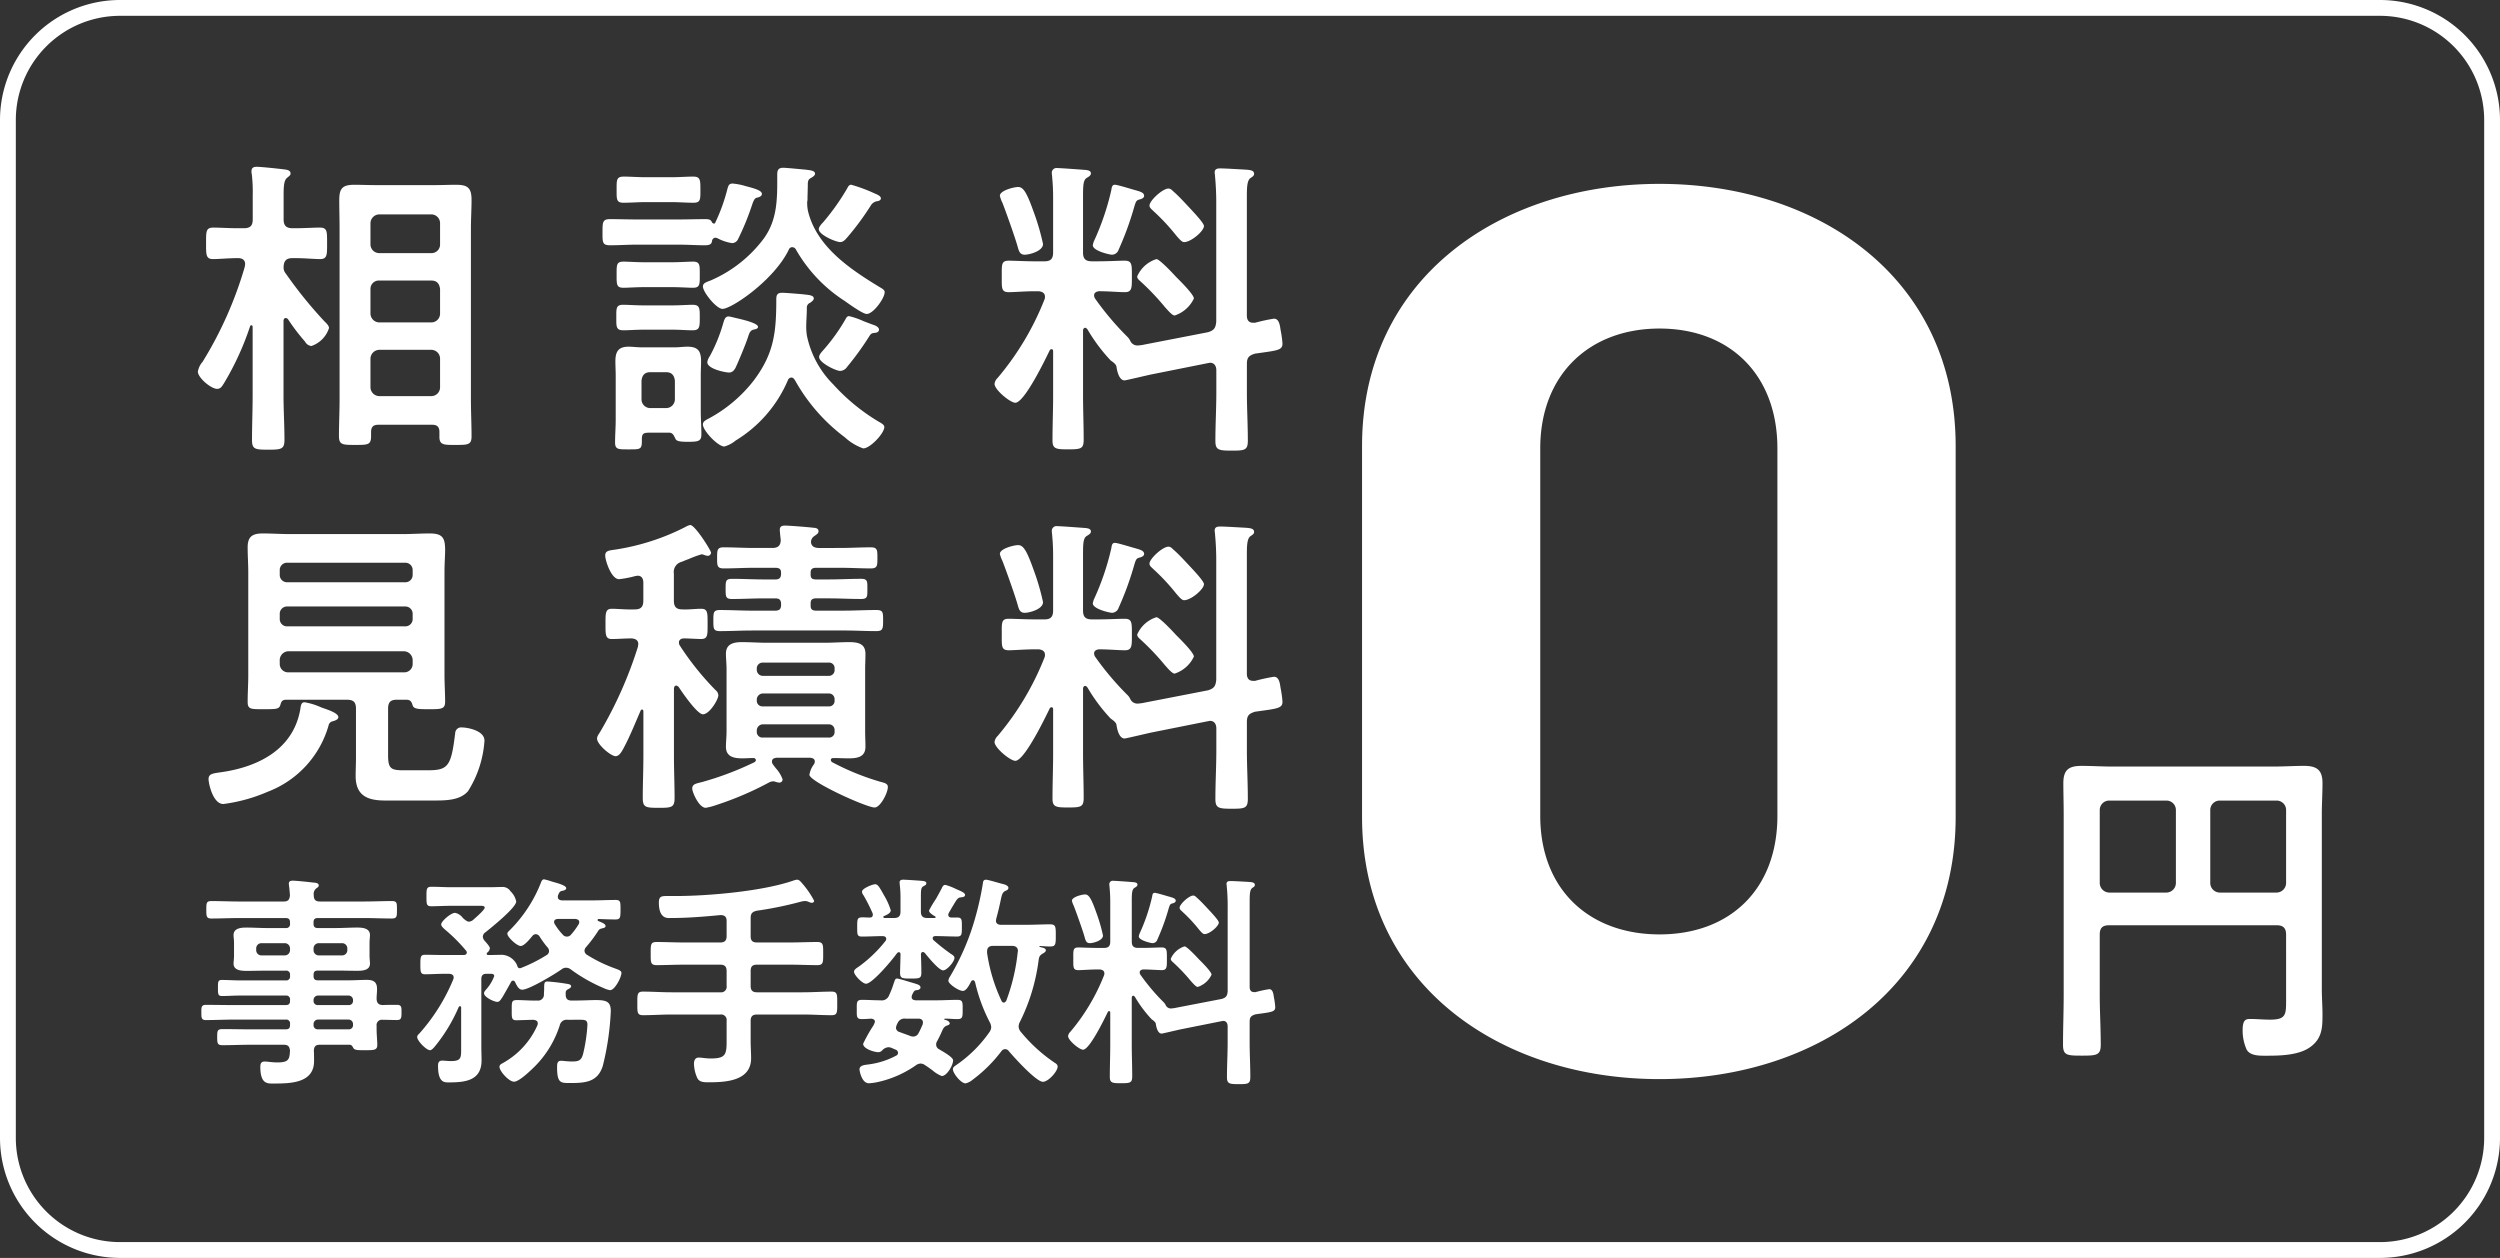
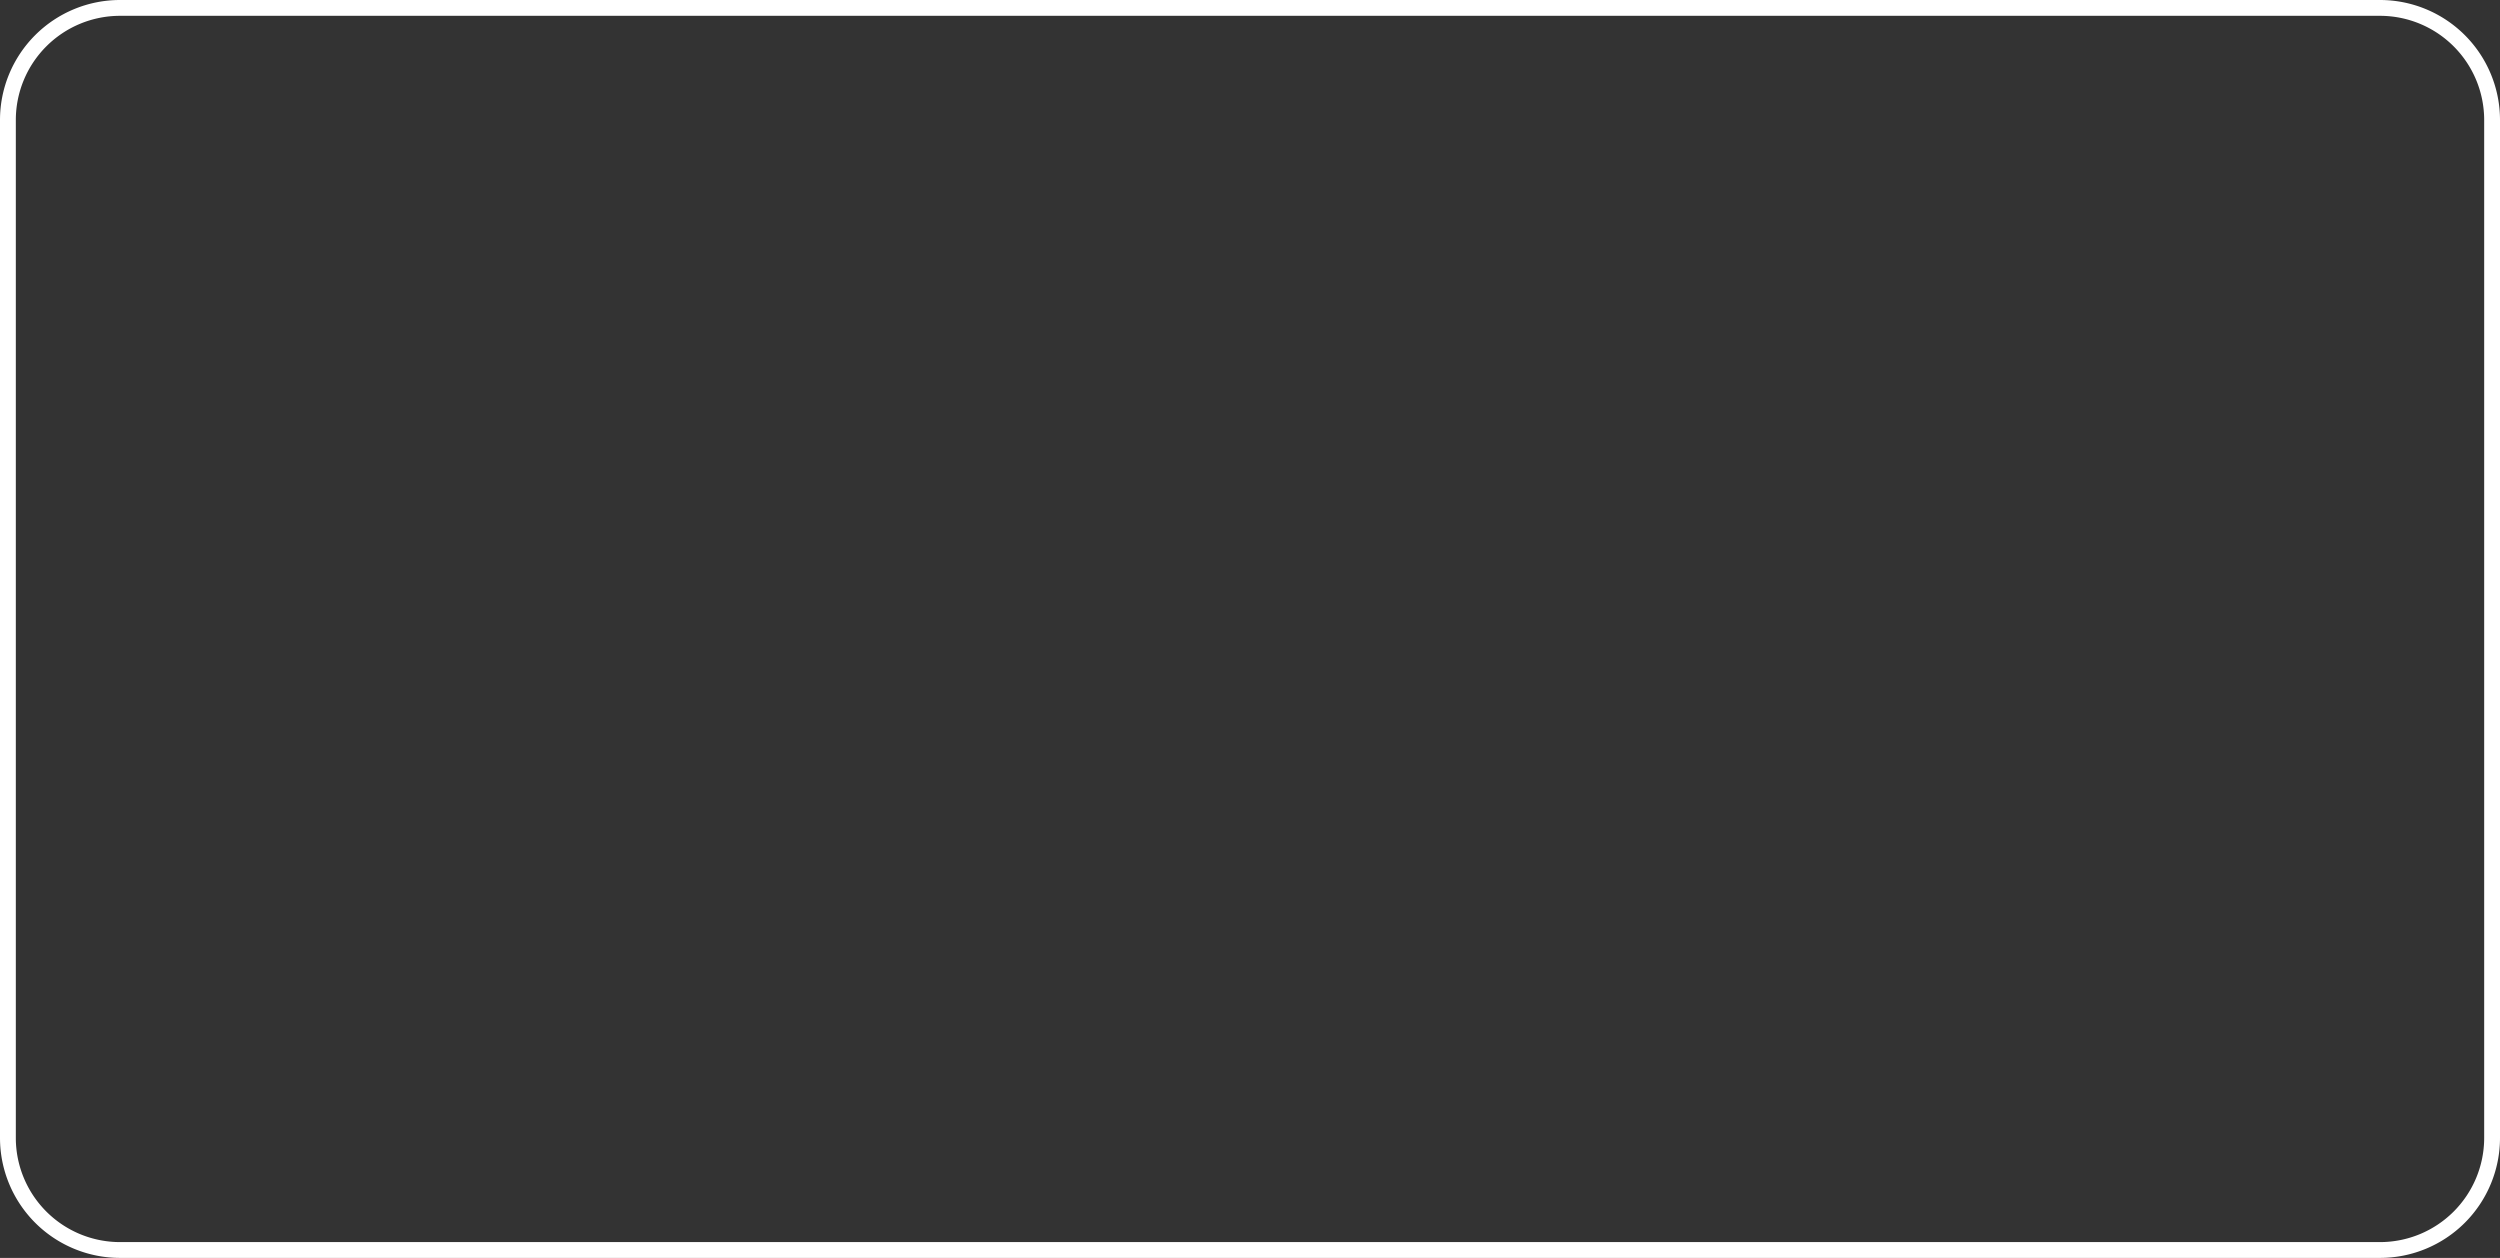
<svg xmlns="http://www.w3.org/2000/svg" width="316" height="159">
  <rect width="100%" height="100%" fill="#333333" stroke="none" />
-   <path d="M288.963 118.147c0-.852-.383-1.195-1.193-1.195H266.6c-.852 0-1.193.343-1.193 1.195v7.623c0 2.088.128 4.175.128 6.3 0 1.321-.554 1.363-2.386 1.363-1.916 0-2.384-.042-2.384-1.4 0-2.088.085-4.175.085-6.263v-22.872c0-1.321-.043-2.6-.043-3.92 0-1.662.682-2.171 2.3-2.171 1.278 0 2.514.083 3.792.083h20.573c1.236 0 2.469-.083 3.748-.083 1.576 0 2.343.469 2.343 2.171 0 1.321-.085 2.6-.085 3.92v22.148c0 1.065.085 2.13.085 3.2 0 1.577-.043 2.9-1.363 3.962-1.447 1.191-3.918 1.234-5.75 1.234-.809 0-2 .043-2.471-.765a5.918 5.918 0 01-.51-2.429c0-1.278.339-1.449.936-1.449.852 0 1.662.085 2.514.085 2 0 2.045-.6 2.045-2.386zm-13.93-15.761a1.189 1.189 0 00-1.191-1.193h-7.241a1.191 1.191 0 00-1.193 1.193v9.242a1.219 1.219 0 001.193 1.193h7.241a1.218 1.218 0 001.191-1.193zm12.737 10.435a1.221 1.221 0 001.193-1.193v-9.242a1.192 1.192 0 00-1.193-1.193h-7.2a1.191 1.191 0 00-1.193 1.193v9.242a1.219 1.219 0 001.193 1.193zM36.115 40.197c-.2 0-.278.2-.278.358v9.436c0 1.871.119 3.742.119 5.614 0 1.195-.438 1.234-2.071 1.234-1.592 0-2.031-.039-2.031-1.195 0-1.871.08-3.742.08-5.653v-8.68c0-.08-.039-.2-.159-.2a.178.178 0 00-.16.118 35.772 35.772 0 01-3.3 7.207c-.239.358-.4.716-.874.716-.757 0-2.43-1.394-2.43-2.188a2.562 2.562 0 01.6-1.236 48.565 48.565 0 005.334-12.023c0-.119.041-.239.041-.319 0-.557-.4-.757-.876-.757h-.08c-1.155 0-2.309.119-3.105.119-.917 0-.876-.6-.876-1.991 0-1.472-.041-1.99.915-1.99.837 0 1.91.08 3.066.08h.8c.8 0 1.115-.319 1.115-1.115v-3.025a19.95 19.95 0 00-.119-2.708 1.118 1.118 0 01-.039-.358c0-.479.319-.557.677-.557.518 0 2.786.239 3.385.319.319.039.876.078.876.516 0 .239-.16.319-.438.557-.4.319-.438 1.075-.438 2.231v3.025c0 .8.358 1.115 1.115 1.115h.4c1.154 0 2.229-.08 3.064-.08.956 0 .915.518.915 1.99 0 1.394.041 1.991-.874 1.991-.8 0-1.951-.119-3.105-.119h-.4c-.757 0-1.075.319-1.115 1.075a1.165 1.165 0 00.278.876 54.288 54.288 0 004.859 6.013c.239.239.6.556.6.874a3.524 3.524 0 01-2.229 2.27 1.047 1.047 0 01-.8-.557 25.146 25.146 0 01-2.149-2.826.405.405 0 00-.293-.157zm19.428 14.409c0-.637-.278-.917-.915-.917h-6.807c-.637 0-.917.279-.917.917v.518c0 1.113-.4 1.113-1.991 1.113s-2.071 0-2.071-1.113c0-1.553.08-3.066.08-4.618V28.892c0-1.2-.039-2.389-.039-3.623 0-1.435.4-1.912 1.871-1.912.915 0 1.83.041 2.747.041h7.485c.874 0 1.791-.041 2.667-.041 1.472 0 1.951.4 1.951 1.912 0 1.193-.08 2.427-.08 3.623v21.614c0 1.553.08 3.105.08 4.658 0 1.074-.479 1.074-2.031 1.074-1.394 0-2.031.041-2.031-1zM54.51 31.995a1.086 1.086 0 001.115-1.113v-2.669a1.113 1.113 0 00-1.115-1.115h-6.57a1.137 1.137 0 00-1.113 1.115v2.669a1.109 1.109 0 001.113 1.113zm-7.683 7.645a1.137 1.137 0 001.113 1.115h6.57a1.113 1.113 0 001.115-1.115v-3.105c-.08-.677-.4-1.075-1.115-1.075h-6.57a1.054 1.054 0 00-1.113 1.075zm0 9.317a1.135 1.135 0 001.113 1.113h6.57a1.11 1.11 0 001.115-1.113v-3.623a1.114 1.114 0 00-1.115-1.116h-6.57a1.139 1.139 0 00-1.113 1.116zm43.618-18.912a.467.467 0 00-.438.358c-.039.4-.2.6-.915.6-1.074 0-2.19-.078-3.3-.078h-5.334c-1.115 0-2.231.078-3.344.078-1 0-.956-.4-.956-1.672 0-1.234 0-1.633.956-1.633 1.113 0 2.229.041 3.344.041h5.334c1.115 0 2.231-.041 3.344-.041.319 0 .678 0 .837.359a.325.325 0 00.239.2c.041 0 .119.039.2-.119a22.809 22.809 0 001.513-4.18c.119-.4.159-.757.677-.757a7.9 7.9 0 011.633.319c1.195.317 2.069.556 2.069 1 0 .317-.436.438-.677.477-.319.119-.436.518-.677 1.234a33.1 33.1 0 01-1.672 4.022.843.843 0 01-.757.477 5.818 5.818 0 01-1.871-.637c-.083-.009-.124-.048-.205-.048zm-5.892 24.643h-2.348c-.876 0-1.075.08-1.075.878v.278c0 1-.319.956-1.672.956-1.275 0-1.713.039-1.713-.878 0-.954.08-1.91.08-2.865v-5.574c0-.6-.039-1.234-.039-1.83 0-1.235.4-1.832 1.672-1.832.516 0 1.034.08 1.592.08h4.3c.518 0 1.035-.08 1.553-.08 1.314 0 1.713.557 1.713 1.832 0 .6-.039 1.193-.039 1.83v4.46c0 1 .078 1.95.078 2.945 0 .876-.358.956-1.711.956-1.195 0-1.474-.119-1.594-.438-.199-.399-.317-.718-.796-.718zm-3.108-13.019c-1.034 0-1.951.08-2.628.08-.956 0-.915-.438-.915-1.633 0-1.154-.041-1.592.876-1.592.557 0 1.672.078 2.667.078h3.424c1.034 0 2.151-.078 2.667-.078.915 0 .915.438.915 1.592 0 1.195 0 1.633-.915 1.633-.8 0-1.592-.08-2.667-.08zm.039-5.375c-1.074 0-2.149.08-2.667.08-.915 0-.876-.438-.876-1.672 0-1.195-.039-1.633.876-1.633.557 0 1.633.08 2.667.08h3.424c1.036 0 2.112-.08 2.669-.08.915 0 .874.438.874 1.633 0 1.234.041 1.672-.874 1.672-.557 0-1.593-.08-2.669-.08zm.16-10.748c-.956 0-1.912.08-2.827.08s-.876-.438-.876-1.633c0-1.234-.039-1.672.915-1.672.8 0 1.793.08 2.788.08h3.184c1 0 1.992-.08 2.788-.08.915 0 .915.438.915 1.672 0 1.195.041 1.633-.876 1.633-.954 0-1.871-.08-2.827-.08zm3.662 22.574c-.08-.677-.4-1.075-1.115-1.075H82.2c-.717 0-1.036.4-1.115 1.075v2.348a1.111 1.111 0 001.115 1.115h1.991a1.113 1.113 0 001.115-1.115zm6.011-9.077c-.755 0-2.468-2.111-2.468-2.827 0-.438.438-.557.956-.757a16.52 16.52 0 006.728-5.295c1.791-2.469 1.711-5.176 1.711-8.122 0-.557.16-.835.757-.835.438 0 2.35.2 2.867.239.438.078 1.155.078 1.155.518 0 .239-.36.438-.559.557-.278.158-.319.317-.356.636 0 .717-.041 1.433-.041 2.151a1.379 1.379 0 00-.039.4 4.655 4.655 0 00.118 1.034c1.116 4.5 5.375 7.325 9.119 9.595.436.239.556.4.556.6 0 .757-1.433 2.747-2.268 2.747-.518 0-2.309-1.314-2.827-1.672a18.762 18.762 0 01-6.132-6.49.537.537 0 00-.436-.278.448.448 0 00-.438.278c-1.829 3.857-7.243 7.521-8.398 7.521zm8.72 8.678a.485.485 0 00-.44.319 16.454 16.454 0 01-6.609 7.643 3.838 3.838 0 01-1.432.757c-.8 0-2.708-1.99-2.708-2.786 0-.319.239-.477.518-.637a17.892 17.892 0 005.891-4.9c2.589-3.424 2.867-6.132 2.867-10.31 0-.559.16-.8.757-.8.4 0 2.309.16 2.708.2.556.08 1.273.08 1.273.518 0 .239-.319.438-.477.557a.644.644 0 00-.4.677c0 .8-.08 1.633-.08 2.428a8.505 8.505 0 00.08 1 12.2 12.2 0 003.345 6.21 25.058 25.058 0 005.731 4.7c.36.2.718.4.718.676 0 .8-1.791 2.706-2.667 2.706a6.649 6.649 0 01-2.309-1.392 22.936 22.936 0 01-6.329-7.246c-.115-.16-.234-.32-.429-.32zm-4.618-6.091c-.557.08-.678.358-.876 1-.319.956-1.195 3.066-1.593 3.9-.2.319-.4.557-.8.557-.438 0-2.747-.436-2.747-1.314a1.811 1.811 0 01.319-.755 20.454 20.454 0 001.711-4.22c.121-.359.2-.8.678-.8.119 0 .716.159.915.2.477.119 2.786.6 2.786 1.115.009.198-.23.278-.388.317zm15.089-17.2c.278.119.835.319.835.637 0 .238-.239.317-.4.358a1.119 1.119 0 00-.878.557 33.815 33.815 0 01-2.865 3.9c-.279.317-.557.716-1 .716-.556 0-2.706-.917-2.706-1.633 0-.279.358-.677.557-.876a29.2 29.2 0 003.025-4.261c.121-.239.24-.477.518-.477a20.114 20.114 0 012.919 1.08zm.119 17.637c-.479.041-.559.119-.8.518a36.691 36.691 0 01-2.747 3.782 1.132 1.132 0 01-.876.518c-.556 0-2.667-1.036-2.667-1.752 0-.319.319-.637.637-1a23.763 23.763 0 002.671-3.737c.119-.24.239-.438.479-.438a10.027 10.027 0 011.83.637c.518.2 1.036.4 1.275.477s.677.28.677.6c.003.158-.116.357-.474.396zm42.073-.078c.755-.239.954-.518 1.034-1.314v-14.77a35.828 35.828 0 00-.16-3.7c0-.119-.039-.279-.039-.4 0-.477.358-.518.718-.518.677 0 2.507.121 3.264.16.36.039 1 .039 1 .518 0 .278-.2.358-.477.557-.4.317-.438 1.115-.438 2.388v14.97c0 .518.2.917.8.917h.24a21.388 21.388 0 012.388-.518c.677 0 .757.915.837 1.433a13.461 13.461 0 01.239 1.713c0 .874-.677.874-3.463 1.273-.8.239-1.036.516-1.036 1.314v3.582c0 2.031.119 4.061.119 6.132 0 1.195-.438 1.234-2.03 1.234-1.672 0-2.071-.08-2.071-1.234 0-2.071.119-4.1.119-6.132v-2.786c0-.518-.239-.956-.8-.956-.08 0-.16.041-.239.041l-7.166 1.433c-.4.078-3.226.755-3.385.755-.717 0-.956-1.193-1.036-1.75-.039-.28-.477-.6-.716-.757a21.7 21.7 0 01-2.947-3.942c-.08-.08-.159-.2-.278-.2-.2 0-.28.2-.28.358v8.2c0 1.871.08 3.742.08 5.574 0 1.154-.319 1.234-1.951 1.234-1.513 0-1.991-.041-1.991-1.116 0-1.91.08-3.782.08-5.692v-5.574c0-.158-.039-.278-.2-.278-.119 0-.159.039-.239.159-.518 1.075-3.185 6.609-4.341 6.609-.636 0-2.626-1.631-2.626-2.388a1.288 1.288 0 01.4-.758 35.459 35.459 0 005.932-9.951.864.864 0 00.041-.319c0-.479-.4-.637-.8-.678h-.438c-1.314 0-2.587.119-3.344.119-.956 0-.876-.557-.876-1.991 0-1.472-.08-1.99.876-1.99.757 0 2.03.08 3.344.08h1.195c.757 0 1.075-.319 1.075-1.115v-6.967c0-.837-.039-1.713-.119-2.548 0-.121-.041-.319-.041-.479a.593.593 0 01.678-.677c.477 0 3.064.2 3.621.239.24.039.637.08.637.438 0 .279-.319.438-.518.557-.436.28-.477.876-.477 2.349v7.088c0 .8.319 1.115 1.115 1.115h.8c1.314 0 2.589-.08 3.345-.08.954 0 .915.518.915 1.99 0 1.394.039 1.991-.876 1.991-.837 0-2.03-.119-3.3-.119-.278.041-.6.16-.6.518a.766.766 0 00.119.4 36.062 36.062 0 004.061 4.816 1.819 1.819 0 01.4.557.99.99 0 001.036.559 5.378 5.378 0 00.8-.121zm-23.172-9.793c-.677 0-.755-.559-.915-1.075-.28-1.036-1.513-4.5-1.91-5.494a3.857 3.857 0 01-.319-.876c0-.678 1.791-1.115 2.309-1.115.677 0 1.115.757 1.991 3.224a29.229 29.229 0 011.154 3.981c-.001.916-1.751 1.355-2.31 1.355zm13.975-8.161c.518.158 1.115.278 1.115.716 0 .238-.239.358-.477.438-.557.119-.557.239-.876 1.314a38.646 38.646 0 01-1.871 5.056.9.9 0 01-.837.637c-.278 0-2.428-.479-2.428-1.2a2.581 2.581 0 01.239-.716 32.466 32.466 0 002.112-6.29c.039-.278.078-.637.438-.637s2.103.561 2.584.682zm4.976 15.844c-.279 0-.716-.477-1.275-1.115a30.649 30.649 0 00-2.945-3.105c-.2-.2-.518-.4-.518-.717a3.927 3.927 0 012.429-2.19c.4 0 2.11 1.832 2.469 2.231.438.438 2.268 2.229 2.268 2.747a4.088 4.088 0 01-2.428 2.149zm1.195-9.276c-.278 0-.557-.319-1.034-.876a26.262 26.262 0 00-2.866-3.066c-.2-.2-.479-.4-.479-.677 0-.637 1.672-2.151 2.389-2.151.319 0 .479.239.717.44.716.636 1.353 1.353 2.03 2.071.557.6 1.752 1.87 1.752 2.229-.001.636-1.634 2.03-2.51 2.03zM41.529 91.712a12.684 12.684 0 01-7.683 8.363 20.756 20.756 0 01-5.614 1.552c-1.314 0-1.871-2.589-1.871-3.146 0-.677.518-.718 1.633-.878 4.658-.675 9.038-2.865 9.953-7.882.08-.557.119-.954.557-.954a8.243 8.243 0 012.071.637c.516.2 2.19.675 2.19 1.232 0 .358-.518.479-.8.559a.65.65 0 00-.436.517zm9.915-3.265H50.13c-.757 0-1.075.32-1.075 1.116v5.893c0 1.709.358 1.91 1.991 1.91h2.906c2.667 0 3.066-.4 3.584-4.7a.755.755 0 01.874-.716c.6 0 2.827.358 2.827 1.67a13.564 13.564 0 01-2.071 6.372c-1.034 1.232-2.986 1.193-4.5 1.193h-6.012c-2.229 0-3.7-.636-3.7-3.1 0-.758.041-1.513.041-2.231v-6.29c0-.8-.319-1.116-1.115-1.116h-7.8c-.438.041-.518.24-.637.637-.158.557-.518.557-2.071.557-1.631 0-2.069.041-2.069-.915 0-1.115.078-2.27.078-3.383v-13.02c0-1.035-.078-2.071-.078-3.144 0-1.353.6-1.752 1.91-1.752 1.115 0 2.268.08 3.385.08H50.93c1.154 0 2.268-.08 3.383-.08 1.674 0 1.951.6 1.951 2.112 0 .714-.08 1.631-.08 2.785v12.981c0 1.152.08 2.268.08 3.383 0 .954-.477.954-2.071.954-1.512 0-1.951-.039-2.069-.6-.124-.356-.243-.555-.679-.596zm-.24-14.849a.921.921 0 00.956-.956v-.556a.922.922 0 00-.956-.958h-14.89a.921.921 0 00-.954.958v.556a.92.92 0 00.954.956zM35.36 78.216a.92.92 0 00.954.956h14.89a.921.921 0 00.956-.956v-.6a.921.921 0 00-.956-.956h-14.89a.92.92 0 00-.954.956zm0 5.692a1.053 1.053 0 001.113 1.075h14.573a1.055 1.055 0 001.115-1.075v-.477a1.139 1.139 0 00-1.115-1.115H36.47a1.136 1.136 0 00-1.113 1.115zm50.105 2.75c-.2 0-.278.24-.278.4v8.48c0 1.791.08 3.545.08 5.334 0 1.2-.4 1.236-1.992 1.236-1.631 0-2.03-.039-2.03-1.236 0-1.75.08-3.543.08-5.334v-5.612c0-.2-.119-.24-.16-.24-.078 0-.119 0-.2.16-.637 1.472-1.394 3.344-2.151 4.736-.2.36-.518 1-1 1-.6 0-2.348-1.472-2.348-2.229 0-.319.278-.637.436-.915a51.584 51.584 0 004.739-10.709c0-.119.039-.24.039-.319 0-.518-.4-.677-.837-.716-.876 0-1.75.078-2.507.078-.837 0-.8-.6-.8-1.912s-.039-1.911.8-1.911c.757 0 1.791.121 2.906.08.757 0 1.075-.317 1.075-1.115v-2.268c0-.479-.2-.878-.717-.878-.119 0-.2.041-.278.041a13.5 13.5 0 01-2.071.4c-1 0-1.752-2.388-1.752-2.986 0-.637.518-.637 1.275-.755a28.99 28.99 0 008.877-2.868 1.91 1.91 0 01.6-.239c.6 0 2.626 3.224 2.626 3.5a.427.427 0 01-.4.4 1.657 1.657 0 01-.479-.119.942.942 0 00-.319-.078 13.544 13.544 0 00-1.631.6c-.438.16-.8.319-.917.36a1.316 1.316 0 00-.954 1.472v3.418c0 .8.319 1.115 1.075 1.115.8.041 1.631-.08 2.388-.08.837 0 .8.557.8 1.911 0 1.4.041 1.912-.835 1.912-.4 0-1.592-.078-2.151-.078-.319 0-.637.157-.637.516a.677.677 0 00.121.4 35.659 35.659 0 004.5 5.614.884.884 0 01.36.676c0 .518-1.116 2.388-1.951 2.388-.717 0-2.628-2.786-3.066-3.463-.116-.087-.193-.167-.316-.167zm13.456 11.865a.409.409 0 01-.436.4 2.354 2.354 0 01-.518-.121.691.691 0 00-.28-.039 1.287 1.287 0 00-.516.16 40.365 40.365 0 01-6.606 2.824 8.468 8.468 0 01-1.355.36c-.874 0-1.711-1.991-1.711-2.43 0-.595.518-.636 1.273-.835a39.044 39.044 0 006.609-2.509c.08-.08.16-.119.16-.239a.282.282 0 00-.319-.278c-.479 0-.917.039-1.394.039-1.075 0-2.071-.2-2.071-1.472 0-.6.08-1.236.08-1.991v-7.764c0-.757-.08-1.392-.08-1.991 0-1.275 1-1.472 2.031-1.472 1.075 0 2.11.08 3.185.08h7.205c1.075 0 2.11-.08 3.146-.08 1.074 0 2.069.159 2.069 1.472 0 .678-.039 1.314-.039 1.991v7.764c0 .755.039 1.353.039 1.991 0 1.312-1.034 1.472-2.11 1.472-.636 0-1.314-.039-1.95-.039-.16 0-.319.078-.319.239a.4.4 0 00.158.278 32.118 32.118 0 006.052 2.468c.6.16 1 .24 1 .678 0 .755-.954 2.589-1.672 2.589-1.036 0-8.242-3.267-8.242-4.141a2.947 2.947 0 01.6-1.353.913.913 0 00.08-.32c0-.436-.438-.436-.557-.477h-4.3c-.119.041-.557.041-.557.477a.547.547 0 00.119.358c.08.121.239.32.358.481a4.218 4.218 0 01.872 1.43zm7.326-29.261c1.273 0 2.548-.08 3.821-.08.837 0 .837.36.837 1.314 0 1 0 1.353-.837 1.353-1.273 0-2.548-.08-3.821-.08h-3.182c-.438.041-.6.2-.6.637v.2c0 .479.16.6.6.636h1.672c1.353 0 2.708-.078 4.1-.078.837 0 .8.319.8 1.275s.039 1.273-.8 1.273c-1.353 0-2.747-.078-4.1-.078h-1.672c-.438.039-.6.2-.6.636v.279c0 .438.16.6.6.637h3.623c1.353 0 2.706-.08 4.061-.08.876 0 .876.278.876 1.353 0 1.034-.041 1.314-.876 1.314-1.355 0-2.708-.078-4.061-.078H95.065c-1.353 0-2.706.078-4.061.078-.835 0-.835-.319-.835-1.314 0-1.034 0-1.353.835-1.353 1.355 0 2.708.08 4.061.08h3.027c.438-.041.6-.2.637-.637v-.279c-.041-.438-.2-.6-.637-.636h-1.433c-1.394 0-2.747.078-4.141.078-.8 0-.8-.319-.8-1.273 0-1 0-1.275.837-1.275 1.353 0 2.706.078 4.1.078h1.433c.438-.039.6-.2.637-.636v-.2c0-.477-.2-.6-.637-.637H95.3c-1.273 0-2.548.08-3.821.08-.837 0-.837-.358-.837-1.312 0-1 0-1.355.837-1.355 1.273 0 2.548.08 3.821.08h2.309c.717 0 1.075-.279 1.075-1.036a21.458 21.458 0 01-.119-1.234c0-.477.28-.557.677-.557.518 0 3.066.2 3.584.278.279 0 .636.08.636.438 0 .279-.239.4-.516.6a.915.915 0 00-.438.8c.08.595.557.716 1.075.716zm-9.833 14.491a.733.733 0 00-.757.757v.119a.766.766 0 00.757.8h8.32a.722.722 0 00.757-.8v-.119a.692.692 0 00-.757-.757zm-.757 4.777a.711.711 0 00.757.757h8.32a.692.692 0 00.757-.757v-.116a.712.712 0 00-.757-.758h-8.32a.784.784 0 00-.757.758zm0 3.943a.71.71 0 00.757.755h8.32a.691.691 0 00.757-.755v-.16a.711.711 0 00-.757-.757h-8.32a.782.782 0 00-.757.757zm57.043-5.219c.755-.24.954-.518 1.034-1.314V71.17a35.807 35.807 0 00-.16-3.7c0-.121-.039-.279-.039-.4 0-.477.358-.516.718-.516.677 0 2.507.119 3.264.158.36.041 1 .041 1 .518 0 .279-.2.358-.477.557-.4.319-.438 1.116-.438 2.389v14.97c0 .518.2.915.8.915h.24a21.778 21.778 0 012.388-.518c.677 0 .757.915.837 1.433a13.543 13.543 0 01.239 1.713c0 .876-.677.876-3.463 1.273-.8.24-1.036.518-1.036 1.314v3.584c0 2.03.119 4.061.119 6.132 0 1.195-.438 1.232-2.03 1.232-1.672 0-2.071-.078-2.071-1.232 0-2.071.119-4.1.119-6.132v-2.788c0-.516-.239-.954-.8-.954-.08 0-.16.039-.239.039l-7.166 1.433c-.4.08-3.226.757-3.385.757-.717 0-.956-1.195-1.036-1.752-.039-.278-.477-.6-.716-.755a21.707 21.707 0 01-2.947-3.942c-.08-.08-.159-.2-.278-.2-.2 0-.28.2-.28.358v8.2c0 1.871.08 3.744.08 5.574 0 1.155-.319 1.235-1.951 1.235-1.513 0-1.991-.041-1.991-1.116 0-1.91.08-3.783.08-5.694v-5.577c0-.16-.039-.278-.2-.278-.119 0-.159.039-.239.159-.518 1.074-3.185 6.609-4.341 6.609-.636 0-2.626-1.633-2.626-2.389a1.284 1.284 0 01.4-.757 35.445 35.445 0 005.932-9.952.856.856 0 00.041-.319c0-.477-.4-.638-.8-.677h-.438c-1.314 0-2.587.119-3.344.119-.956 0-.876-.557-.876-1.99 0-1.472-.08-1.991.876-1.991.757 0 2.03.078 3.344.078h1.195c.757 0 1.075-.317 1.075-1.113v-6.969c0-.835-.039-1.711-.119-2.548 0-.119-.041-.319-.041-.477a.593.593 0 01.678-.677c.477 0 3.064.2 3.621.239.24.039.637.08.637.438 0 .279-.319.438-.518.557-.436.28-.477.874-.477 2.349v7.089c0 .8.319 1.113 1.115 1.113h.8c1.314 0 2.589-.078 3.345-.078.954 0 .915.518.915 1.991 0 1.394.039 1.99-.876 1.99-.837 0-2.03-.119-3.3-.119-.278.039-.6.16-.6.518a.765.765 0 00.119.4 35.972 35.972 0 004.061 4.818 1.8 1.8 0 01.4.557.99.99 0 001.036.559 5.378 5.378 0 00.8-.121zm-23.172-9.794c-.677 0-.755-.557-.915-1.075-.28-1.035-1.513-4.5-1.91-5.493a3.917 3.917 0 01-.319-.876c0-.678 1.791-1.115 2.309-1.115.677 0 1.115.755 1.991 3.223a29.311 29.311 0 011.154 3.983c-.001.915-1.751 1.353-2.31 1.353zm13.975-8.161c.518.16 1.115.278 1.115.717 0 .237-.239.358-.477.438-.557.119-.557.237-.876 1.312a38.557 38.557 0 01-1.871 5.056.9.9 0 01-.837.637c-.278 0-2.428-.477-2.428-1.195a2.563 2.563 0 01.239-.716 32.466 32.466 0 002.112-6.29c.039-.279.078-.639.438-.639s2.103.559 2.584.679zm4.976 15.846c-.279 0-.716-.477-1.275-1.115a30.84 30.84 0 00-2.945-3.107c-.2-.2-.518-.4-.518-.716a3.927 3.927 0 012.429-2.19c.4 0 2.11 1.83 2.469 2.231.438.438 2.268 2.227 2.268 2.745a4.091 4.091 0 01-2.428 2.151zm1.195-9.278c-.278 0-.557-.317-1.034-.874a26.117 26.117 0 00-2.866-3.066c-.2-.2-.479-.4-.479-.678 0-.637 1.672-2.149 2.389-2.149.319 0 .479.239.717.44.716.636 1.353 1.353 2.03 2.069.557.6 1.752 1.871 1.752 2.229-.001.64-1.634 2.028-2.51 2.028zM48.343 127.039c.631-.027 1.232-.027 1.834-.027s.574.344.574.944c0 .66 0 .977-.574.977-.6 0-1.2-.031-1.8-.031a.673.673 0 00-.774.774v.373c0 .745.087 1.491.087 2.035 0 .689-.46.66-1.663.66-.859 0-1.259 0-1.4-.344-.116-.2-.2-.343-.458-.343h-3.725c-.545 0-.746.2-.774.743.027.286.027 1.033.027 1.319 0 2.78-2.952 2.838-5.043 2.838-.8 0-1.749.143-1.749-2.12 0-.4.114-.66.545-.66.371 0 .917.114 1.6.114 1.433 0 1.547-.373 1.605-1.491-.058-.544-.257-.743-.8-.743h-4.213c-1.145 0-2.321.056-3.5.056-.66 0-.689-.23-.689-1.033s.029-1 .689-1c1.174 0 2.35.029 3.5.029h4.472c.371 0 .544-.143.544-.516v-.172a.475.475 0 00-.544-.545h-6.449c-1.2 0-2.435.06-3.667.06-.574 0-.545-.373-.545-.977s-.029-.944.574-.944c1.2 0 2.435.027 3.638.027h6.449c.371 0 .544-.143.544-.515v-.143a.474.474 0 00-.544-.545h-5.9c-.717 0-1.433.058-2.151.058-.515 0-.515-.257-.515-1.031 0-.746 0-1 .486-1 .717 0 1.462.056 2.18.056h5.9a.473.473 0 00.544-.544v-.143a.473.473 0 00-.544-.544h-2.379c-.861 0-1.72.027-2.58.027-.658 0-1.633-.056-1.633-.917 0-.286.058-.544.058-1.031v-1.547c0-.487-.058-.745-.058-1.031 0-.888.975-.948 1.633-.948.861 0 1.72.06 2.58.06h2.379a.474.474 0 00.544-.545v-.172c0-.4-.172-.545-.544-.545h-5.852c-1.176 0-2.35.058-3.553.058-.631 0-.631-.315-.631-1.118s0-1.087.631-1.087c1.174 0 2.377.056 3.553.056h5.588c.545 0 .745-.2.8-.774-.029-.4-.058-.8-.116-1.2 0-.085-.027-.2-.027-.259 0-.343.228-.4.516-.4.372 0 2.033.17 2.493.23.285.027.774.027.774.372 0 .172-.145.259-.346.4a.9.9 0 00-.285.83c0 .574.228.8.774.8h5.559c1.2 0 2.377-.056 3.553-.056.658 0 .629.314.629 1.087s.029 1.118-.629 1.118c-1.176 0-2.379-.058-3.553-.058h-5.818c-.373 0-.544.143-.544.545v.172c0 .373.143.545.544.545h2.379c.859 0 1.72-.06 2.579-.06.66 0 1.633.06 1.633.948 0 .286-.056.544-.056 1.031v1.538c0 .487.056.745.056 1.031 0 .861-.944.917-1.6.917-.859 0-1.72-.027-2.607-.027h-2.379c-.373 0-.544.143-.544.544v.143c0 .373.143.544.544.544h3.869c.774 0 1.547-.056 2.321-.056.832 0 1.29.257 1.29 1.147 0 .429-.058.859-.058 1.259.026.519.256.749.742.777zm-15.273-7.822a.661.661 0 00-.687.689v.17a.661.661 0 00.687.688h2.9a.662.662 0 00.687-.688v-.17a.662.662 0 00-.687-.689zm6.563.859a.662.662 0 00.687.688h2.894a.662.662 0 00.689-.688v-.17a.662.662 0 00-.689-.689H40.32a.662.662 0 00-.687.689zm0 6.42a.51.51 0 00.544.544h3.9a.511.511 0 00.545-.544v-.114a.566.566 0 00-.545-.545h-3.9a.564.564 0 00-.544.545zm.544 2.377a.564.564 0 00-.544.545v.145a.511.511 0 00.544.544h3.9a.512.512 0 00.545-.544v-.145a.565.565 0 00-.545-.545zm23.354-2.865c-.2.288-.372.631-.658.631-.429 0-1.692-.6-1.692-1.089 0-.2.2-.4.346-.573a5.17 5.17 0 00.944-1.605c0-.315-.4-.286-.6-.286h-.373c-.458 0-.658.2-.658.687v8.542c0 .573.029 1.145.029 1.72 0 2.521-2.006 2.78-4.07 2.78-.573 0-1.433.114-1.433-2.093 0-.373.087-.659.516-.659.315 0 .716.058 1.118.058 1.346 0 1.288-.458 1.288-1.72v-5.015c0-.114-.027-.2-.143-.2-.085 0-.114.031-.17.116a20.816 20.816 0 01-2.837 4.758c-.143.171-.516.687-.775.687-.486 0-1.633-1.2-1.633-1.663 0-.2.172-.344.286-.457a24.036 24.036 0 004.271-6.82.726.726 0 00.058-.23c0-.373-.259-.458-.545-.487h-.716c-.8 0-1.576.058-2.35.058-.574 0-.6-.288-.6-1.232 0-.975.027-1.232.6-1.232.774 0 1.547.029 2.35.029h2.521c.2 0 .4-.087.4-.315a.426.426 0 00-.114-.257 20.632 20.632 0 00-2.638-2.638c-.143-.143-.486-.4-.486-.66 0-.4 1.232-1.46 1.747-1.46a1.587 1.587 0 01.975.631c.172.17.545.487.774.487a.938.938 0 00.545-.23c.257-.23 1.461-1.261 1.461-1.547 0-.259-.429-.23-.6-.23h-3.61c-.89 0-1.921.058-2.522.058-.632 0-.632-.257-.632-1.232 0-.946 0-1.232.632-1.232.83 0 1.691.058 2.522.058h4.806c.516 0 1.033-.029 1.547-.029a1.175 1.175 0 011.118.544 2.432 2.432 0 01.718 1.29c0 .774-3.211 3.354-3.9 3.9a.675.675 0 00-.317.544.812.812 0 00.2.487c.172.2.689.746.689.975a.829.829 0 01-.315.545.155.155 0 00-.085.143c0 .143.114.172.228.172.257 0 1.576-.029 1.749-.029a2.228 2.228 0 011.863 1.317c.029.143.114.373.315.373h.114a19.372 19.372 0 003.267-1.634.6.6 0 00.344-.516.678.678 0 00-.2-.487 11.934 11.934 0 01-1-1.373.572.572 0 00-.458-.286.556.556 0 00-.431.2c-.373.458-1.06 1.29-1.49 1.29-.487 0-1.69-1.118-1.69-1.549 0-.17.143-.286.257-.4a17.506 17.506 0 003.983-6.047c.058-.17.172-.429.4-.429a7.715 7.715 0 011 .286c.717.2 1.8.487 1.8.832 0 .228-.343.315-.544.344-.257.056-.344.2-.458.487a.508.508 0 00-.058.286c0 .314.259.4.516.429h3.738c1.033 0 2.035-.056 3.037-.056.631 0 .631.228.631 1.23s-.029 1.234-.631 1.234-1.518-.031-2.149-.058c-.085.027-.114.058-.114.143 0 .058.029.085.087.114.4.172.917.344.917.63 0 .2-.23.259-.4.286-.4.116-.4.116-.631.487a18.032 18.032 0 01-1.433 1.892.738.738 0 00-.2.458.628.628 0 00.315.516 18.2 18.2 0 003.61 1.747c.373.143.746.259.746.545 0 .544-.832 2.178-1.433 2.178a2.933 2.933 0 01-.8-.257 20.321 20.321 0 01-4.184-2.379.982.982 0 00-.545-.2.9.9 0 00-.6.2c-.8.573-4.1 2.578-4.985 2.578-.458 0-.717-.6-.89-.946-.056-.114-.114-.2-.257-.2a.273.273 0 00-.257.17 114.17 114.17 0 01-1.068 1.885zm8.226 2.894a.887.887 0 00-1 .689 12.926 12.926 0 01-3.524 5.559c-.458.43-1.663 1.576-2.265 1.576-.629 0-1.834-1.319-1.834-1.89 0-.259.257-.373.516-.516a10.14 10.14 0 004.269-4.7.833.833 0 00.058-.257c0-.346-.286-.429-.574-.46-.257 0-1.861.058-2.12.058-.631 0-.6-.314-.6-1.261 0-1.06-.029-1.29.66-1.29.859 0 1.72.087 2.549.058a.741.741 0 00.861-.745c0-.257.027-.487.027-.66 0-.8 0-1 .431-1a23.683 23.683 0 012.408.286c.228.029.571.085.571.315 0 .2-.286.315-.428.4a.447.447 0 00-.259.429v.2c0 .516.2.774.717.774h.4c1.118 0 2.006-.058 2.693-.058 1.348 0 1.892.2 1.892 1.4a34.648 34.648 0 01-1 6.88c-.631 2.091-2.207 2.205-4.126 2.205-1.176 0-1.663.058-1.663-1.979 0-.4 0-.83.487-.83a2.269 2.269 0 01.429.029c.315.029.631.058.975.058.832 0 1.174-.116 1.4-.975a20.342 20.342 0 00.544-3.669c0-.687-.372-.631-1.432-.631zm1.461-12.35c0-.286-.257-.373-.516-.4h-2.178c-.257.027-.486.085-.486.4a.447.447 0 00.085.257 7.621 7.621 0 001 1.319.665.665 0 00.545.257.647.647 0 00.515-.257 8.2 8.2 0 00.948-1.29.556.556 0 00.087-.287zm21.665 1.776c0 .573.23.8.8.8h4.213c1.116 0 2.263-.058 3.41-.058.772 0 .745.372.745 1.462s.027 1.461-.745 1.461c-1.147 0-2.265-.058-3.41-.058h-4.213c-.573 0-.8.23-.8.8v1.892c0 .545.23.8.8.8h5.817c1.2 0 2.408-.087 3.611-.087.745 0 .716.373.716 1.464 0 1.172.029 1.517-.716 1.517-1.2 0-2.408-.087-3.611-.087h-5.817c-.573 0-.8.259-.8.8v2.55c0 .717.058 1.462.058 2.178 0 2.866-3.182 3.039-5.331 3.039-.63 0-1.174 0-1.462-.516a4.54 4.54 0 01-.429-1.834c0-.4.143-.774.6-.774.4 0 .832.114 1.518.114 1.835 0 2.008-.458 2.008-2.151v-2.606a.7.7 0 00-.8-.8h-6.161c-1.2 0-2.406.087-3.609.087-.745 0-.717-.373-.717-1.461 0-1.147-.027-1.52.717-1.52 1.2 0 2.406.087 3.609.087h6.161a.7.7 0 00.8-.8v-1.892c0-.573-.259-.8-.8-.8h-4.642c-1.145 0-2.29.058-3.41.058-.772 0-.745-.372-.745-1.461 0-1.118-.027-1.462.745-1.462 1.147 0 2.265.058 3.41.058h4.642c.545 0 .8-.23.8-.8v-1.916c0-.516-.23-.745-.775-.745-2.091.2-4.184.371-6.3.371-.315 0-1.489.2-1.489-1.948 0-.8.343-.832 1.031-.832h1.06c4.184 0 11-.6 14.9-1.948a1.534 1.534 0 01.516-.116c.228 0 .487.317.631.489a11.29 11.29 0 011.489 2.178.282.282 0 01-.286.257 1.386 1.386 0 01-.458-.143 1.134 1.134 0 00-.43-.085 3.159 3.159 0 00-.516.085 46.136 46.136 0 01-5.588 1.145c-.544.143-.745.344-.745.917zm23.01.257a.311.311 0 00.116.259 24.958 24.958 0 002.176 1.72c.288.17.46.314.46.515 0 .458-.946 1.576-1.433 1.576-.545 0-1.948-1.749-2.321-2.207-.085-.056-.143-.114-.23-.114-.17 0-.228.114-.257.286.029.774.056 1.547.056 2.321 0 .746-.256.746-1.346.746-1.031 0-1.346 0-1.346-.718 0-.2.058-1.979.058-2.35 0-.143-.058-.259-.23-.259-.085 0-.143.06-.228.143-.516.747-3.095 3.841-3.9 3.841-.458 0-1.518-1.089-1.518-1.518 0-.286.371-.487.66-.689a16.786 16.786 0 003.323-3.209.4.4 0 00.085-.259c0-.257-.228-.343-.458-.343-.859 0-1.747.056-2.636.056-.6 0-.573-.314-.573-1.2 0-1.06 0-1.232.745-1.232.2 0 .487.029.832.029.257 0 .4-.114.4-.373a.563.563 0 00-.056-.228 22.728 22.728 0 00-1.118-2.207.843.843 0 01-.2-.458c0-.429 1.375-.946 1.662-.946.373 0 .574.43 1.176 1.49a8.26 8.26 0 01.8 1.806c0 .373-.544.6-.83.716-.058.031-.114.058-.114.114 0 .087.056.116.143.143h1.232c.573 0 .8-.257.8-.8v-1.863a12.823 12.823 0 00-.087-1.49c0-.087-.029-.259-.029-.344 0-.286.23-.346.458-.346.373 0 1.921.116 2.35.143.172.031.574.031.574.317 0 .2-.174.257-.373.373-.344.2-.315.457-.315 2.12v1.089c0 .544.23.8.8.8h.946c.085-.027.114-.027.114-.114 0-.056-.029-.085-.058-.085-.228-.143-.774-.431-.774-.745a14.008 14.008 0 01.89-1.49c.2-.373.515-.919.716-1.319.085-.2.2-.431.458-.431a7.361 7.361 0 011.4.545c.6.257 1.089.459 1.089.716 0 .286-.344.286-.544.315-.259.031-.4.087-.774.717l-.431.716c-.085.172-.17.286-.257.458a.594.594 0 00-.114.315c0 .257.2.344.429.344h.716c.6 0 .574.315.574 1.2s0 1.2-.6 1.2c-.917 0-1.834-.056-2.752-.056-.164.007-.336.063-.336.264zm2.58 15.447c0 .6-.774 1.977-1.433 1.977a3.985 3.985 0 01-1.174-.718c-.315-.228-.66-.486-.948-.659a.971.971 0 00-.544-.2 1.117 1.117 0 00-.66.259 13.441 13.441 0 01-4.813 2.091 7.345 7.345 0 01-1.062.143c-.973 0-1.2-1.691-1.2-1.748 0-.545.717-.573 1.118-.629a10.153 10.153 0 003.524-1.12.371.371 0 00.23-.344.432.432 0 00-.286-.4l-.6-.259a1.293 1.293 0 00-.344-.056 1.193 1.193 0 00-.774.4.658.658 0 01-.487.228c-.516 0-1.921-.431-1.921-1.06a18.373 18.373 0 011.232-2.207 1.932 1.932 0 00.259-.574c0-.286-.23-.37-.487-.4a14.93 14.93 0 01-1.176.058c-.687 0-.631-.372-.631-1.2 0-.888-.056-1.232.66-1.232.774 0 1.547.058 2.321.058a1 1 0 001.118-.66 11.407 11.407 0 00.573-1.491c.172-.486.2-.6.431-.6s1.546.428 2.062.571c.573.172.89.259.89.573 0 .116-.143.288-.431.317-.344.029-.373.085-.631.6a.844.844 0 00-.056.259c0 .344.257.4.515.431h2.58c.917 0 1.8-.058 2.693-.058.688 0 .66.315.66 1.232s0 1.2-.66 1.2c-.544 0-1-.058-1.547-.058-.029 0-.143.031-.143.058 0 .056.2.116.23.116.2.056.486.227.486.429 0 .143-.2.229-.315.257-.458.172-.515.4-.772.973q-.258.56-.516 1.033a.739.739 0 00-.114.431.659.659 0 00.372.573c.367.231 1.772.975 1.772 1.406zm-6.018-5.275a.924.924 0 00-.975.516 1.714 1.714 0 00-.23.631.581.581 0 00.458.544c.431.174.89.317 1.319.487a1 1 0 00.4.087.746.746 0 00.689-.459c.2-.343.342-.716.516-1.089 0-.087.027-.143.027-.23 0-.373-.286-.487-.573-.487zm11.434-12.379c0 .373.286.516.631.516h3.264c.975 0 1.977-.058 2.952-.058.716 0 .716.317.716 1.4s0 1.4-.688 1.4c-.4 0-.772-.027-1.2-.058-.114 0-.2 0-.2.058 0 .029.143.085.172.085.342.087.658.145.658.4 0 .2-.228.314-.372.4-.489.286-.489.486-.574 1.089a24.329 24.329 0 01-2.35 7.594 1.216 1.216 0 00-.143.573 1.106 1.106 0 00.259.63 20 20 0 004.3 3.925c.2.116.371.259.371.489 0 .6-1.174 1.919-1.861 1.919-.861 0-3.7-3.153-4.327-3.9a.559.559 0 00-.458-.228.588.588 0 00-.46.257 18.035 18.035 0 01-3.638 3.61 2.188 2.188 0 01-.888.46c-.6 0-1.605-1.29-1.605-1.777 0-.286.23-.4.429-.545a16.426 16.426 0 004.184-4.153 1.21 1.21 0 00.23-.63 1.476 1.476 0 00-.172-.6 21.054 21.054 0 01-1.863-5.072c-.058-.143-.116-.259-.259-.259a.29.29 0 00-.257.174c-.4.8-.716 1.174-1.031 1.174-.545 0-1.834-.888-1.834-1.29a1.138 1.138 0 01.2-.515 30.613 30.613 0 002.722-5.9 38.06 38.06 0 001.431-5.834c.027-.257.056-.516.4-.516.315 0 1.834.489 2.265.574.2.058.571.2.571.459 0 .2-.2.317-.372.373-.4.2-.458.487-.631 1.317-.114.516-.257 1.2-.544 2.236.002.08-.027.138-.027.224zm1 10.346c.143 0 .257-.143.315-.259a24.721 24.721 0 001.432-6.074c0-.058.029-.145.029-.2 0-.46-.344-.631-.716-.631h-2.35c-.344 0-.832.027-.832.717a1.723 1.723 0 00.029.37 21.552 21.552 0 001.776 5.818c.062.147.147.26.321.26zm27.543-.459c.545-.17.689-.372.746-.944v-10.633a25.8 25.8 0 00-.116-2.664c0-.087-.029-.2-.029-.288 0-.343.259-.372.516-.372.487 0 1.807.085 2.35.112.257.031.716.031.716.373 0 .2-.143.259-.343.4-.288.228-.315.8-.315 1.72v10.776c0 .371.143.658.573.658h.172a15.783 15.783 0 011.72-.372c.487 0 .544.658.6 1.031a9.619 9.619 0 01.17 1.232c0 .63-.486.63-2.492.917-.573.172-.745.373-.745.944v2.58c0 1.462.085 2.923.085 4.414 0 .859-.315.888-1.462.888-1.2 0-1.49-.058-1.49-.888 0-1.491.087-2.952.087-4.414v-2.006c0-.372-.172-.687-.574-.687-.056 0-.114.029-.172.029l-5.159 1.031c-.286.056-2.319.544-2.435.544-.516 0-.687-.859-.745-1.261-.029-.2-.344-.429-.516-.544a15.682 15.682 0 01-2.12-2.837c-.056-.056-.114-.143-.2-.143-.145 0-.2.143-.2.257v5.9c0 1.348.058 2.694.058 4.014 0 .83-.228.888-1.4.888-1.089 0-1.432-.029-1.432-.8 0-1.375.056-2.721.056-4.1v-4.01c0-.116-.029-.2-.143-.2-.087 0-.114.029-.172.116-.373.774-2.292 4.757-3.124 4.757-.458 0-1.89-1.176-1.89-1.72a.922.922 0 01.286-.544 25.534 25.534 0 004.269-7.164.621.621 0 00.029-.228c0-.344-.286-.46-.573-.487h-.315c-.946 0-1.863.085-2.408.085-.687 0-.629-.4-.629-1.432 0-1.06-.058-1.433.629-1.433.545 0 1.462.056 2.408.056h.859c.544 0 .774-.23.774-.8v-5.015c0-.6-.029-1.234-.085-1.834 0-.087-.029-.23-.029-.344a.428.428 0 01.487-.489c.344 0 2.205.143 2.607.174.172.029.458.056.458.315 0 .2-.228.315-.371.4-.315.2-.346.631-.346 1.691v5.1c0 .573.23.8.8.8h.573c.946 0 1.863-.056 2.406-.056.688 0 .659.373.659 1.433 0 1 .029 1.432-.63 1.432-.6 0-1.462-.085-2.379-.085-.2.027-.43.114-.43.372a.543.543 0 00.087.286 25.949 25.949 0 002.923 3.468 1.3 1.3 0 01.286.4.71.71 0 00.745.4 3.88 3.88 0 00.573-.087zm-16.677-7.049c-.487 0-.545-.4-.66-.774-.2-.745-1.089-3.238-1.375-3.955a2.843 2.843 0 01-.23-.629c0-.487 1.29-.8 1.663-.8.487 0 .8.545 1.432 2.321a21.028 21.028 0 01.832 2.865c-.001.657-1.262.972-1.662.972zm10.058-5.874c.373.116.8.2.8.516 0 .172-.172.257-.344.315-.4.085-.4.17-.631.944a27.7 27.7 0 01-1.346 3.64.647.647 0 01-.6.458c-.2 0-1.748-.344-1.748-.859a1.805 1.805 0 01.172-.516 23.377 23.377 0 001.518-4.528c.029-.2.058-.458.315-.458s1.52.401 1.864.488zm3.582 11.406c-.2 0-.516-.346-.917-.8a22.391 22.391 0 00-2.122-2.236c-.143-.145-.372-.288-.372-.515a2.822 2.822 0 011.747-1.576c.288 0 1.52 1.317 1.778 1.6.315.315 1.633 1.605 1.633 1.977a2.941 2.941 0 01-1.747 1.55zm.859-6.677c-.2 0-.4-.23-.745-.631a18.622 18.622 0 00-2.064-2.207c-.143-.143-.343-.286-.343-.489 0-.457 1.2-1.546 1.72-1.546.228 0 .343.172.515.315.516.459.975.973 1.462 1.49.4.431 1.259 1.348 1.259 1.605.005.463-1.173 1.463-1.804 1.463zm57.51 18.327c-20.1 0-37.6-11.878-37.6-33.133v-46.89c0-21.255 17.5-33.133 37.6-33.133s37.431 11.878 37.431 33.133v46.89c.005 21.259-17.325 33.133-37.431 33.133zm14.9-79.708c0-9.379-6.065-15.161-14.9-15.161s-15.077 5.783-15.077 15.161v46.418c0 9.379 6.239 15 15.077 15s14.9-5.625 14.9-15z" fill="#fff" />
  <path d="M15.173 0h285.654A15.173 15.173 0 01316 15.173v128.654A15.173 15.173 0 01300.827 159H15.173A15.173 15.173 0 010 143.827V15.173A15.173 15.173 0 0115.173 0zm285.654 157A13.173 13.173 0 00314 143.827V15.173A13.173 13.173 0 00300.827 2H15.173A13.173 13.173 0 002 15.173v128.654A13.173 13.173 0 0015.173 157z" fill="#fff" />
</svg>